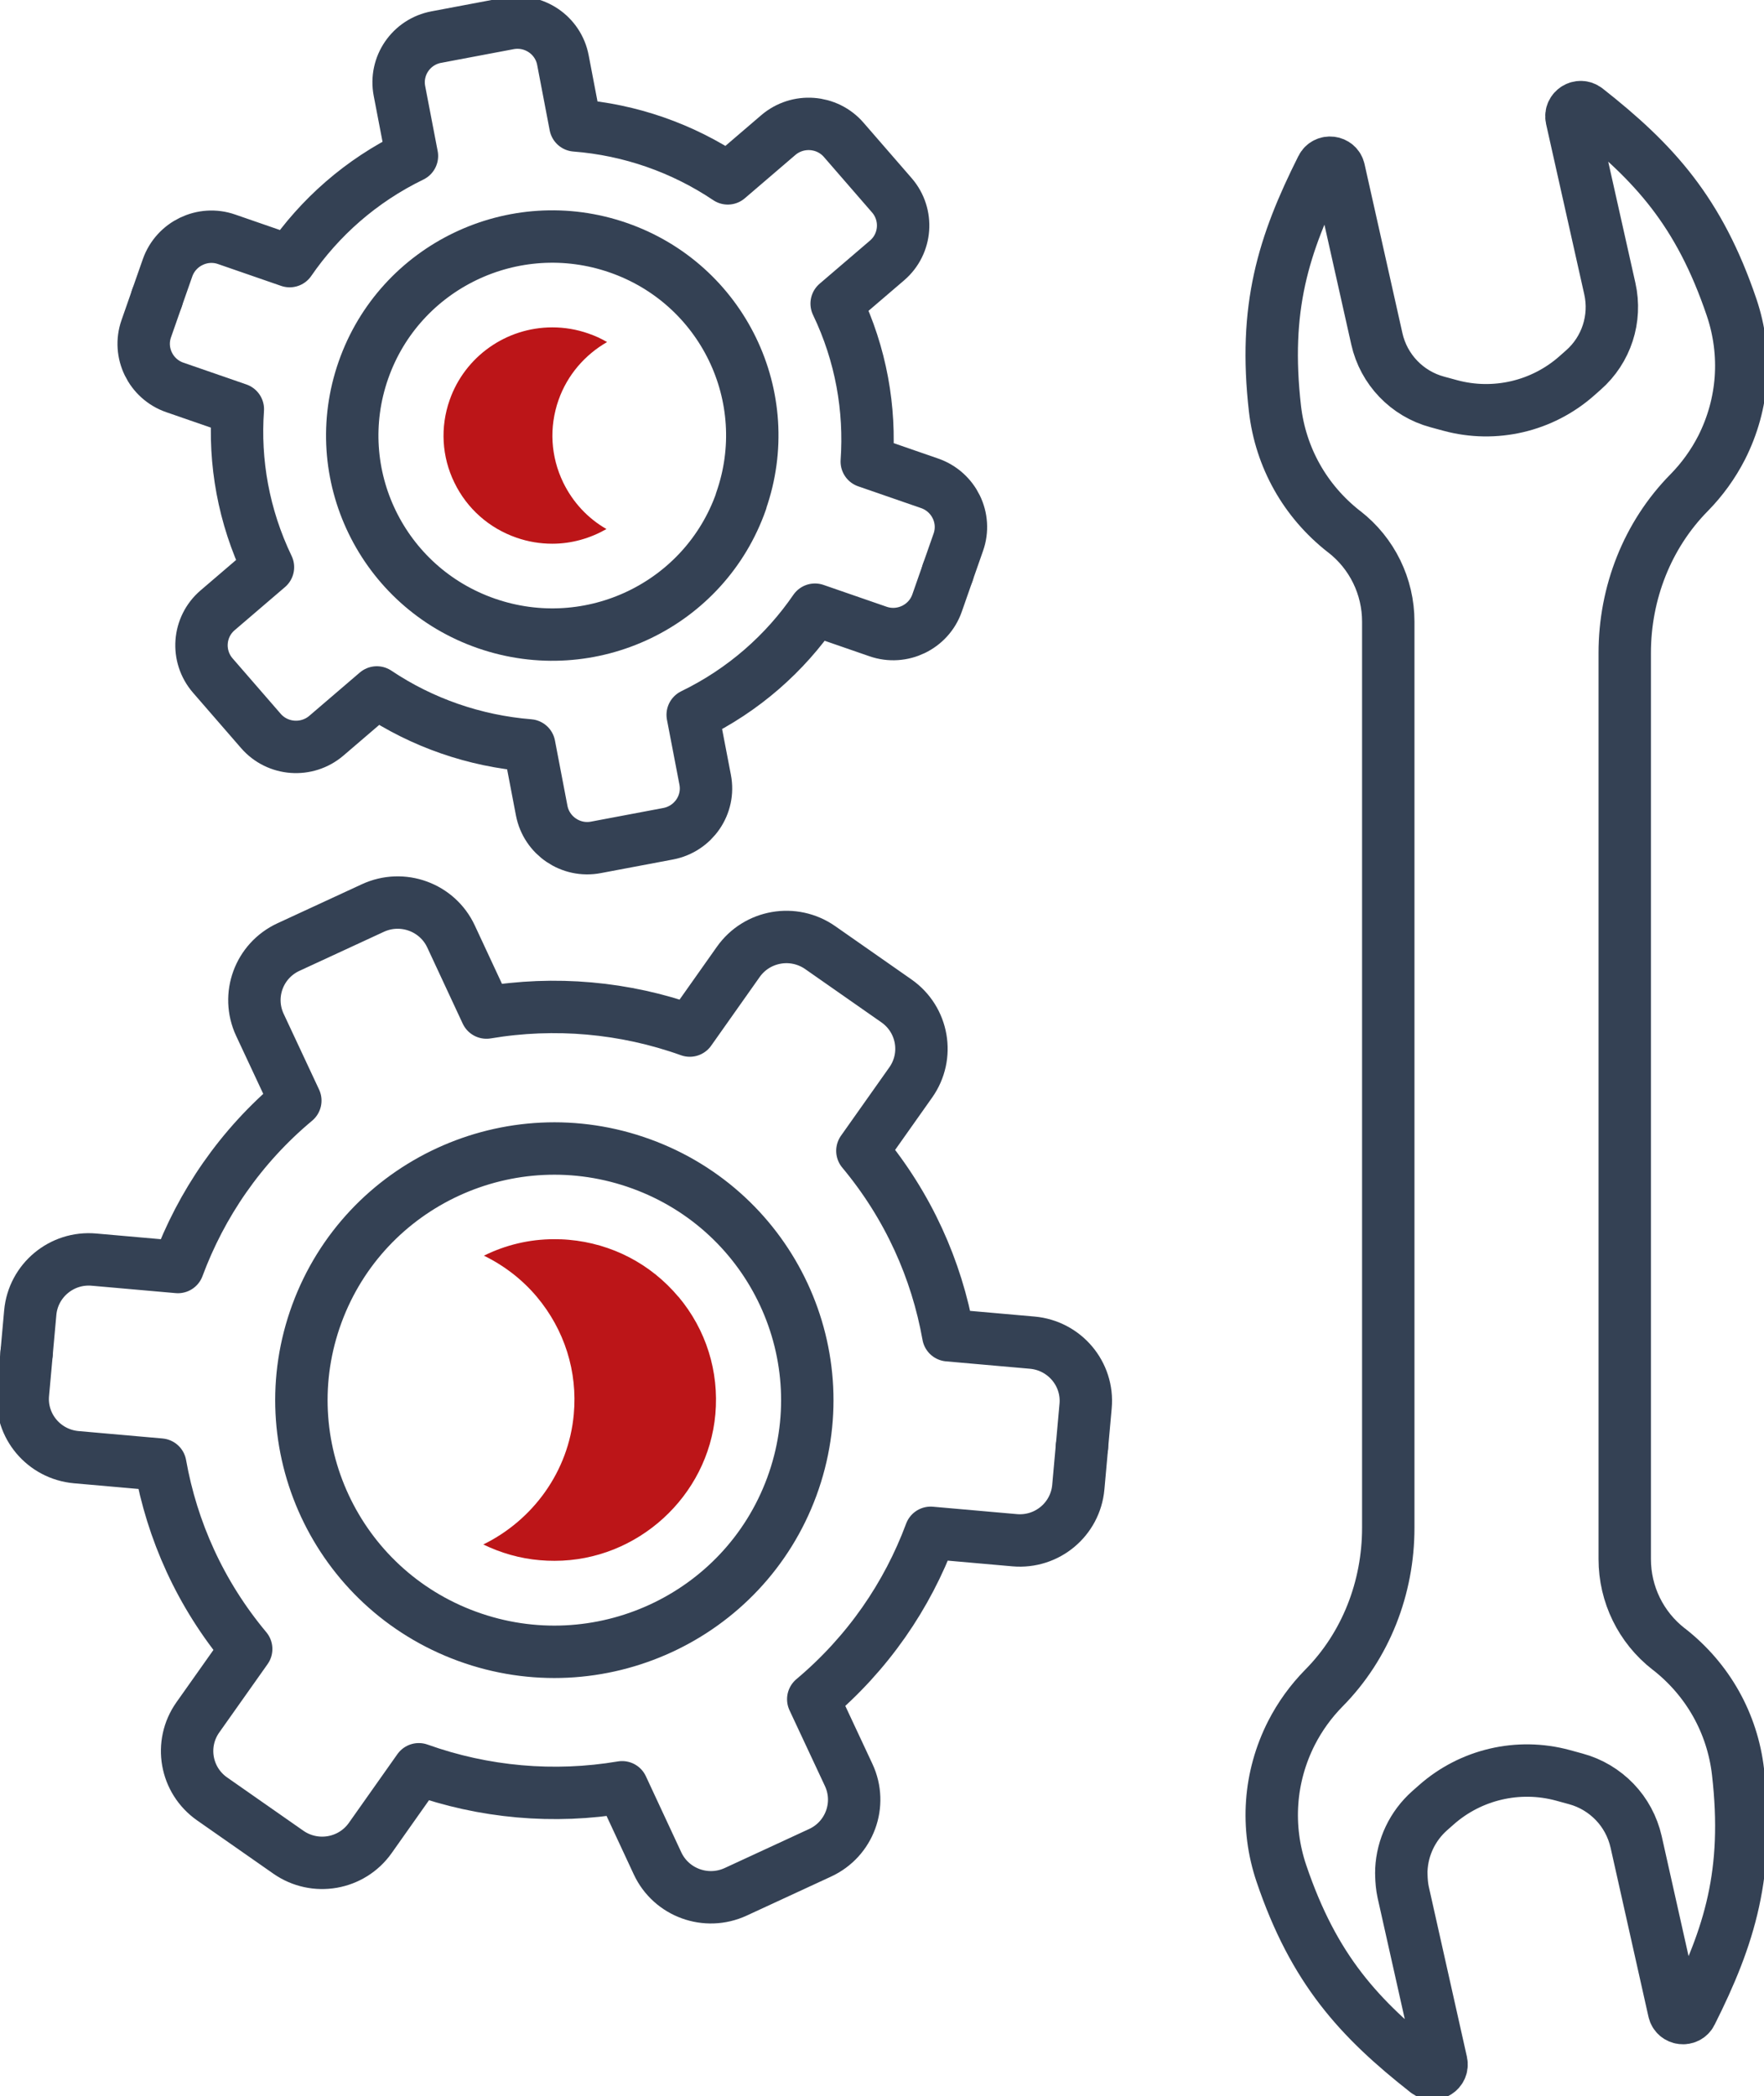
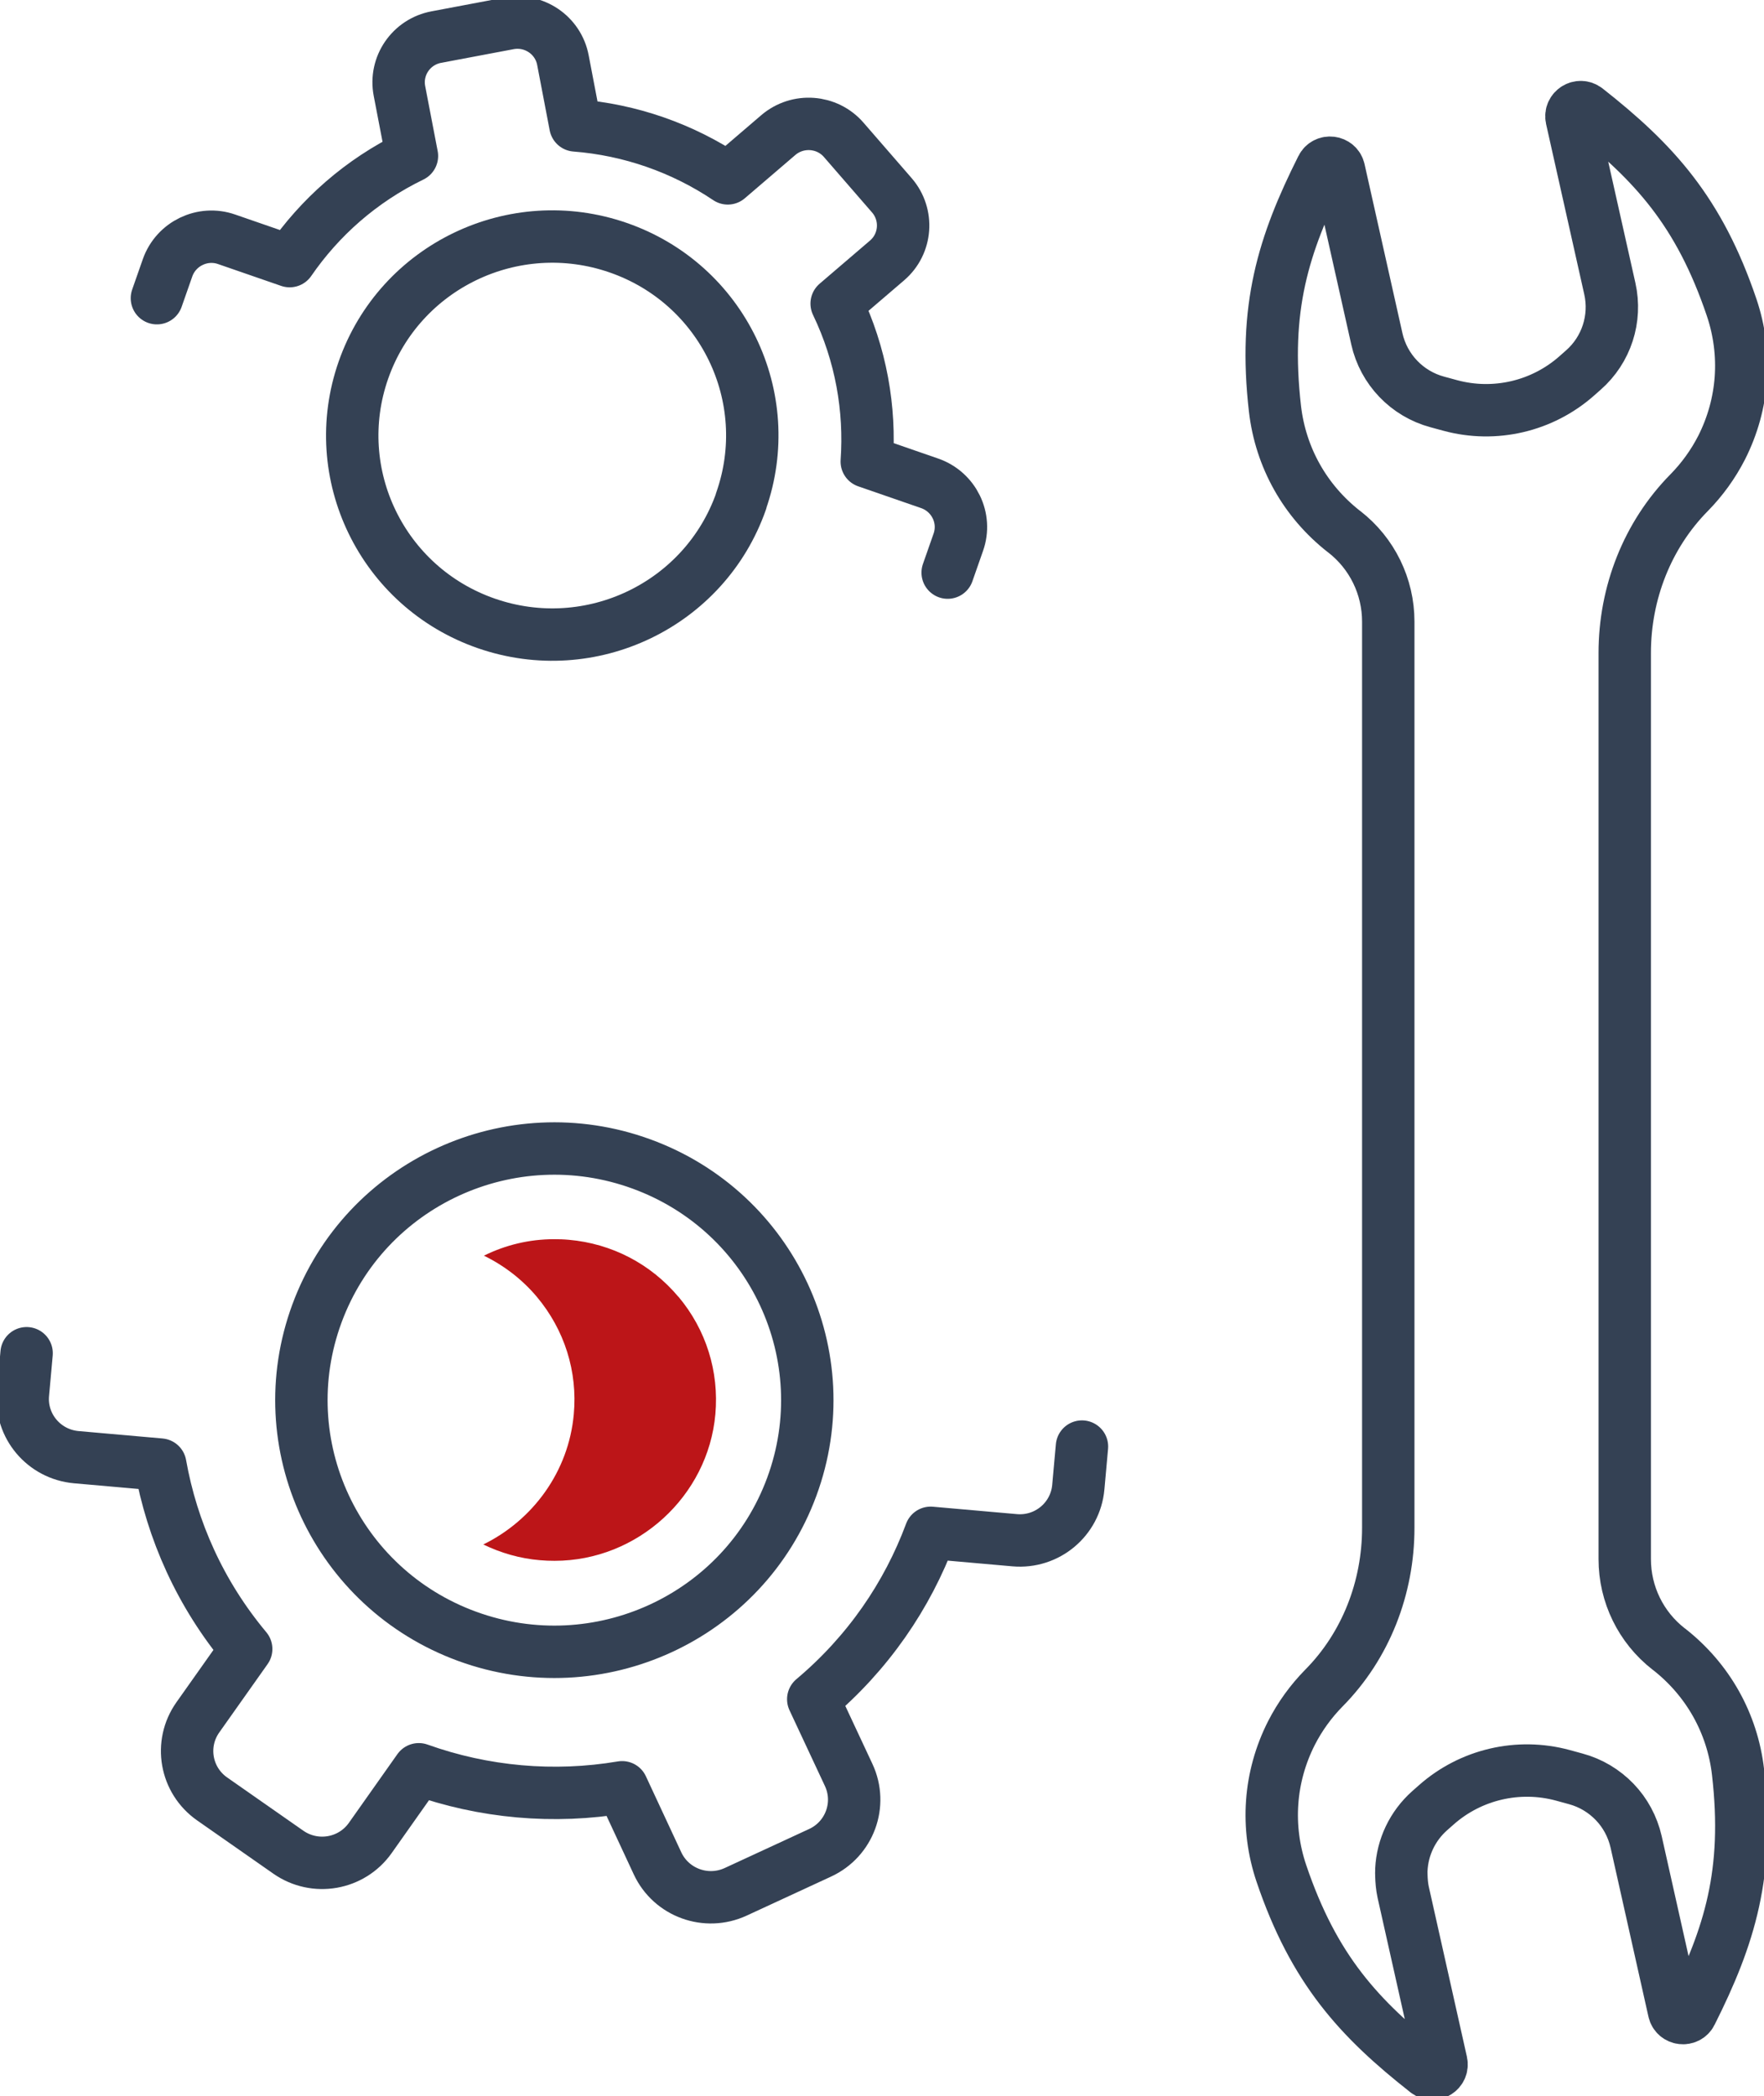
<svg xmlns="http://www.w3.org/2000/svg" width="101" height="120" viewBox="0 0 101 120" fill="none">
  <g clip-path="url(#clip0_2353_7127)">
    <path d="M1.523 77.468L1.314 79.789C1.149 81.633 2.516 83.253 4.37 83.418L9.177 83.842C9.847 87.609 11.467 91.255 14.096 94.399L11.327 98.314C10.256 99.829 10.622 101.916 12.146 102.982L16.508 106.03C18.032 107.095 20.13 106.732 21.201 105.216L23.978 101.284C27.705 102.618 31.719 102.973 35.62 102.315L37.648 106.671C38.432 108.351 40.434 109.079 42.124 108.299L46.956 106.065C48.645 105.285 49.376 103.293 48.593 101.613L46.564 97.274C49.707 94.633 51.954 91.333 53.286 87.748L58.092 88.172C59.947 88.337 61.575 86.977 61.74 85.132L61.949 82.811" stroke="#344154" stroke-width="3" stroke-linecap="round" stroke-linejoin="round" />
-     <path d="M1.523 77.469L1.732 75.147C1.898 73.303 3.535 71.943 5.381 72.108L10.187 72.532C11.519 68.947 13.757 65.638 16.909 63.005L14.88 58.667C14.096 56.986 14.828 54.995 16.517 54.215L21.349 51.981C23.038 51.201 25.041 51.929 25.824 53.609L27.853 57.965C31.762 57.307 35.768 57.662 39.494 58.996L42.272 55.064C43.343 53.548 45.441 53.184 46.965 54.25L51.327 57.298C52.851 58.364 53.216 60.451 52.145 61.966L49.377 65.881C52.006 69.033 53.626 72.679 54.296 76.438L59.102 76.862C60.957 77.027 62.324 78.655 62.158 80.491L61.949 82.812" stroke="#344154" stroke-width="3" stroke-linecap="round" stroke-linejoin="round" />
    <path d="M45.334 85.113C48.087 77.645 44.233 69.371 36.725 66.632C29.218 63.893 20.899 67.727 18.146 75.195C15.392 82.663 19.247 90.937 26.754 93.676C34.262 96.415 42.581 92.581 45.334 85.113Z" stroke="#344154" stroke-width="3" stroke-linecap="round" stroke-linejoin="round" />
    <path d="M38.843 74.238C37.258 72.35 35.029 71.19 32.565 70.973C32.286 70.947 32.008 70.939 31.729 70.939C30.293 70.939 28.934 71.276 27.707 71.882C28.856 72.445 29.892 73.234 30.737 74.238C32.321 76.126 33.079 78.516 32.852 80.967C32.556 84.25 30.502 87.03 27.672 88.415C28.673 88.9 29.77 89.221 30.919 89.316C31.198 89.342 31.477 89.351 31.755 89.351C36.492 89.351 40.541 85.661 40.959 80.959C41.176 78.508 40.428 76.118 38.843 74.23V74.238Z" fill="#BC1518" />
-     <path d="M8.986 17.07L8.377 18.811C7.889 20.188 8.629 21.704 10.014 22.18L13.618 23.427C13.401 26.441 13.94 29.55 15.342 32.469L12.46 34.937C11.346 35.89 11.224 37.561 12.182 38.67L14.933 41.839C15.891 42.948 17.571 43.069 18.686 42.117L21.576 39.64C24.171 41.38 27.184 42.42 30.301 42.671L31.015 46.404C31.293 47.841 32.686 48.785 34.123 48.508L38.259 47.728C39.704 47.451 40.653 46.066 40.375 44.637L39.661 40.921C42.586 39.501 44.946 37.397 46.661 34.902L50.266 36.149C51.65 36.634 53.174 35.898 53.653 34.521L54.262 32.781" stroke="#344154" stroke-width="3" stroke-linecap="round" stroke-linejoin="round" />
    <path d="M8.984 17.07L9.594 15.329C10.081 13.952 11.596 13.216 12.981 13.701L16.585 14.948C18.301 12.454 20.66 10.349 23.586 8.929L22.872 5.213C22.593 3.776 23.542 2.39 24.988 2.122L29.123 1.342C30.569 1.065 31.962 2.009 32.232 3.447L32.946 7.179C36.072 7.422 39.075 8.47 41.67 10.211L44.561 7.734C45.675 6.781 47.356 6.902 48.313 8.011L51.065 11.181C52.023 12.289 51.901 13.961 50.786 14.913L47.904 17.381C49.306 20.3 49.837 23.409 49.628 26.423L53.233 27.67C54.617 28.155 55.357 29.662 54.87 31.039L54.26 32.78" stroke="#344154" stroke-width="3" stroke-linecap="round" stroke-linejoin="round" />
    <path d="M42.437 28.684C40.356 34.625 33.826 37.76 27.853 35.69C21.88 33.62 18.728 27.125 20.809 21.184C22.89 15.243 29.42 12.108 35.393 14.178C41.366 16.247 44.518 22.743 42.428 28.684H42.437Z" stroke="#344154" stroke-width="3" stroke-linecap="round" stroke-linejoin="round" />
-     <path d="M32.25 27.627C31.527 26.137 31.432 24.457 31.98 22.898C32.485 21.461 33.495 20.309 34.758 19.581C34.418 19.382 34.061 19.218 33.678 19.088C33.008 18.854 32.32 18.741 31.623 18.741C28.976 18.741 26.617 20.413 25.746 22.898C25.198 24.457 25.293 26.146 26.016 27.627C26.739 29.116 28.001 30.234 29.569 30.779C30.239 31.013 30.927 31.126 31.623 31.126C32.738 31.126 33.8 30.814 34.723 30.286C33.652 29.671 32.799 28.753 32.25 27.627Z" fill="#BC1518" />
    <path d="M99.513 101.441C99.191 98.652 97.789 96.158 95.569 94.417L95.543 94.4C93.949 93.161 93.026 91.265 93.026 89.255V37.379C93.026 33.958 94.315 30.633 96.718 28.199C97.458 27.445 98.085 26.579 98.573 25.627C99.844 23.115 100.044 20.257 99.147 17.599C97.284 12.099 94.707 9.293 90.832 6.245C90.44 5.941 89.883 6.288 89.987 6.773L92.173 16.525C92.556 18.239 91.981 20.023 90.658 21.184L90.275 21.522C88.307 23.262 85.582 23.903 83.031 23.21L82.299 23.011C80.558 22.544 79.226 21.149 78.834 19.4L76.666 9.726C76.561 9.241 75.9 9.163 75.682 9.605C73.471 14.013 72.339 17.633 73 23.401C73.323 26.19 74.724 28.684 76.945 30.425L76.971 30.442C78.564 31.68 79.487 33.577 79.487 35.586V87.463C79.487 90.884 78.207 94.209 75.795 96.643C75.055 97.396 74.428 98.262 73.941 99.215C72.669 101.727 72.469 104.585 73.366 107.243C75.229 112.743 77.807 115.549 81.681 118.597C82.073 118.9 82.63 118.554 82.526 118.069L80.34 108.317C80.271 107.997 80.245 107.676 80.236 107.356C80.236 107.252 80.227 107.139 80.236 107.036C80.297 105.754 80.871 104.533 81.855 103.658L82.238 103.32C84.206 101.579 86.931 100.939 89.483 101.631L90.214 101.831C91.085 102.064 91.851 102.532 92.452 103.156C93.052 103.779 93.479 104.567 93.679 105.442L95.847 115.116C95.952 115.601 96.614 115.679 96.831 115.237C99.043 110.829 100.175 107.209 99.513 101.441Z" stroke="#344154" stroke-width="3" stroke-linecap="round" stroke-linejoin="round" />
  </g>
  <defs>
    <clipPath id="clip0_2353_7127">
      <rect width="101" height="120" fill="white" />
    </clipPath>
  </defs>
</svg>